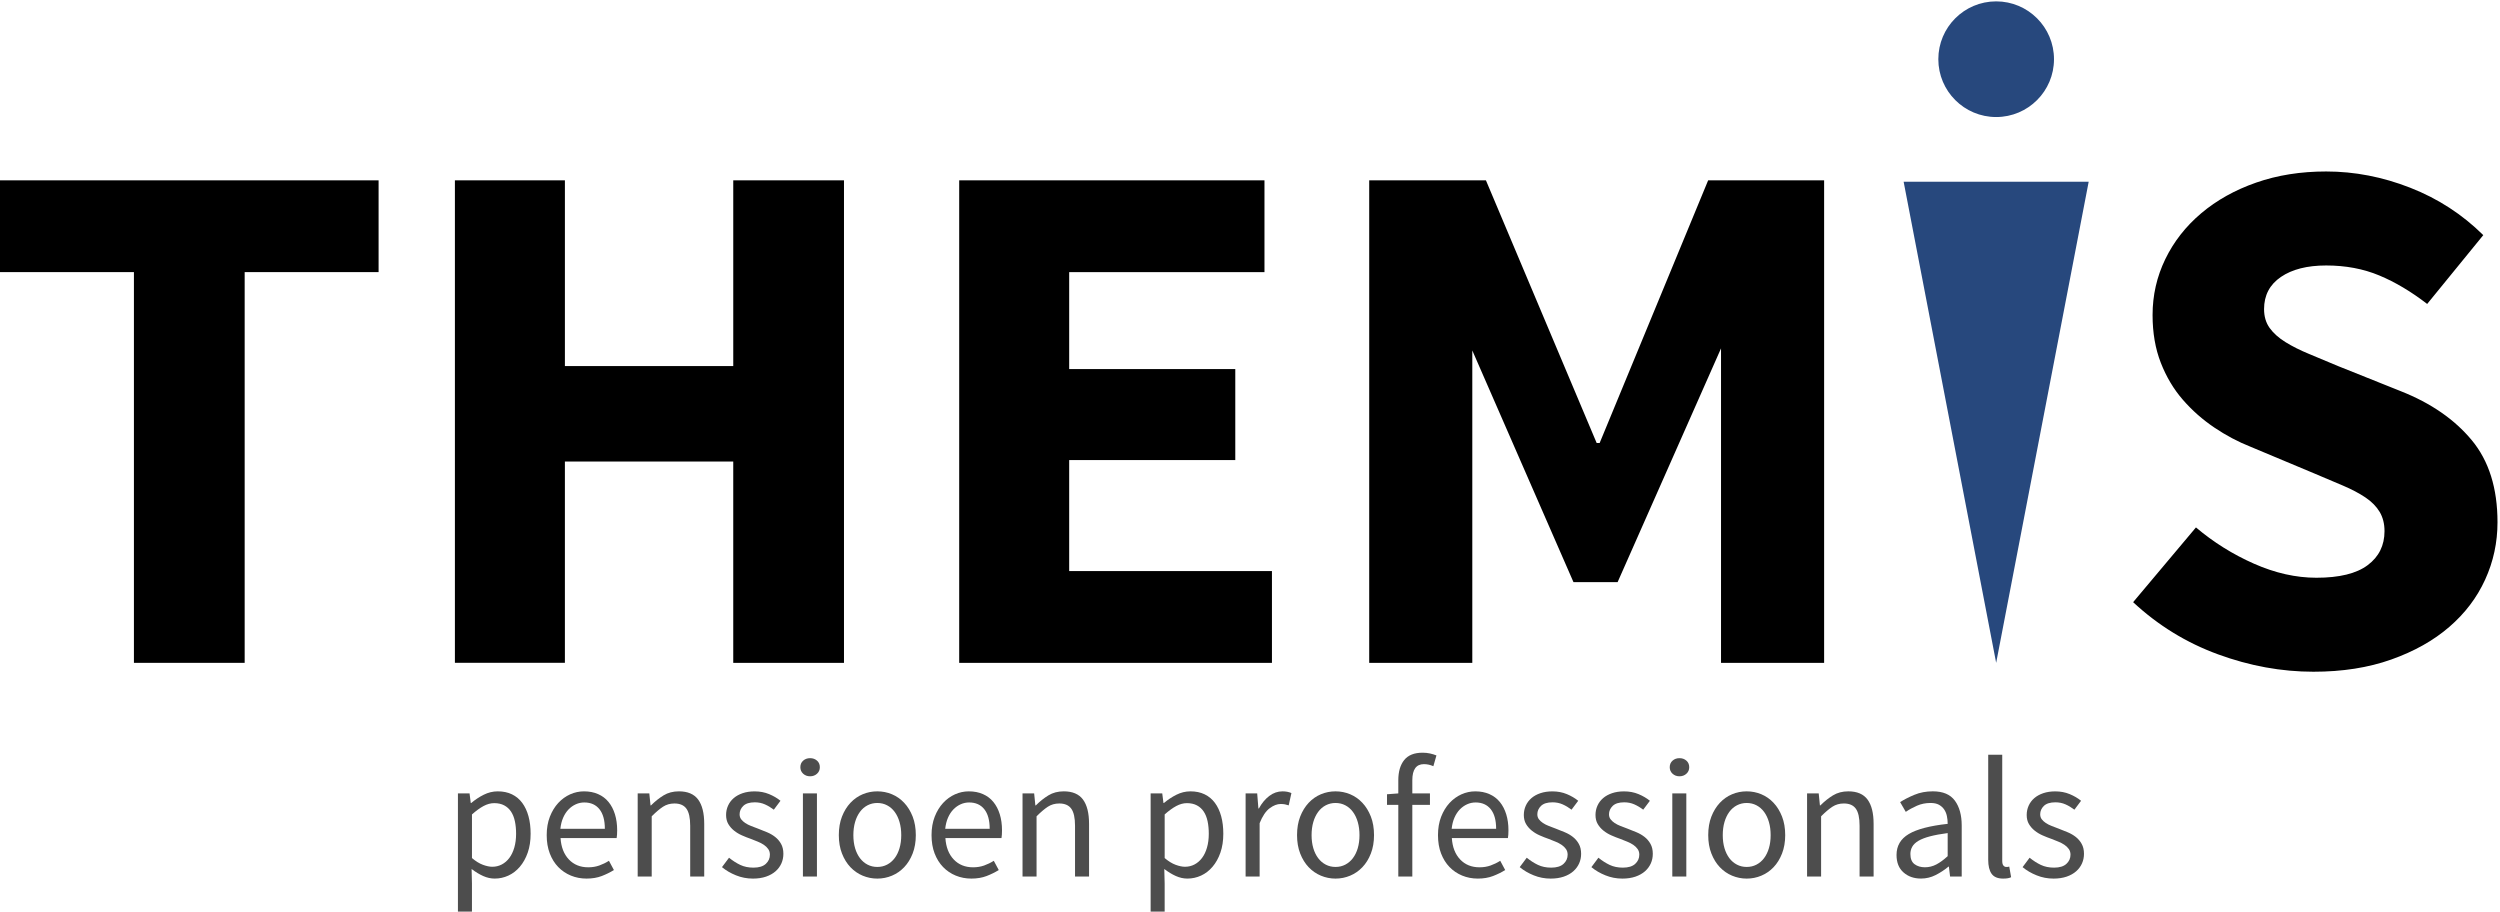
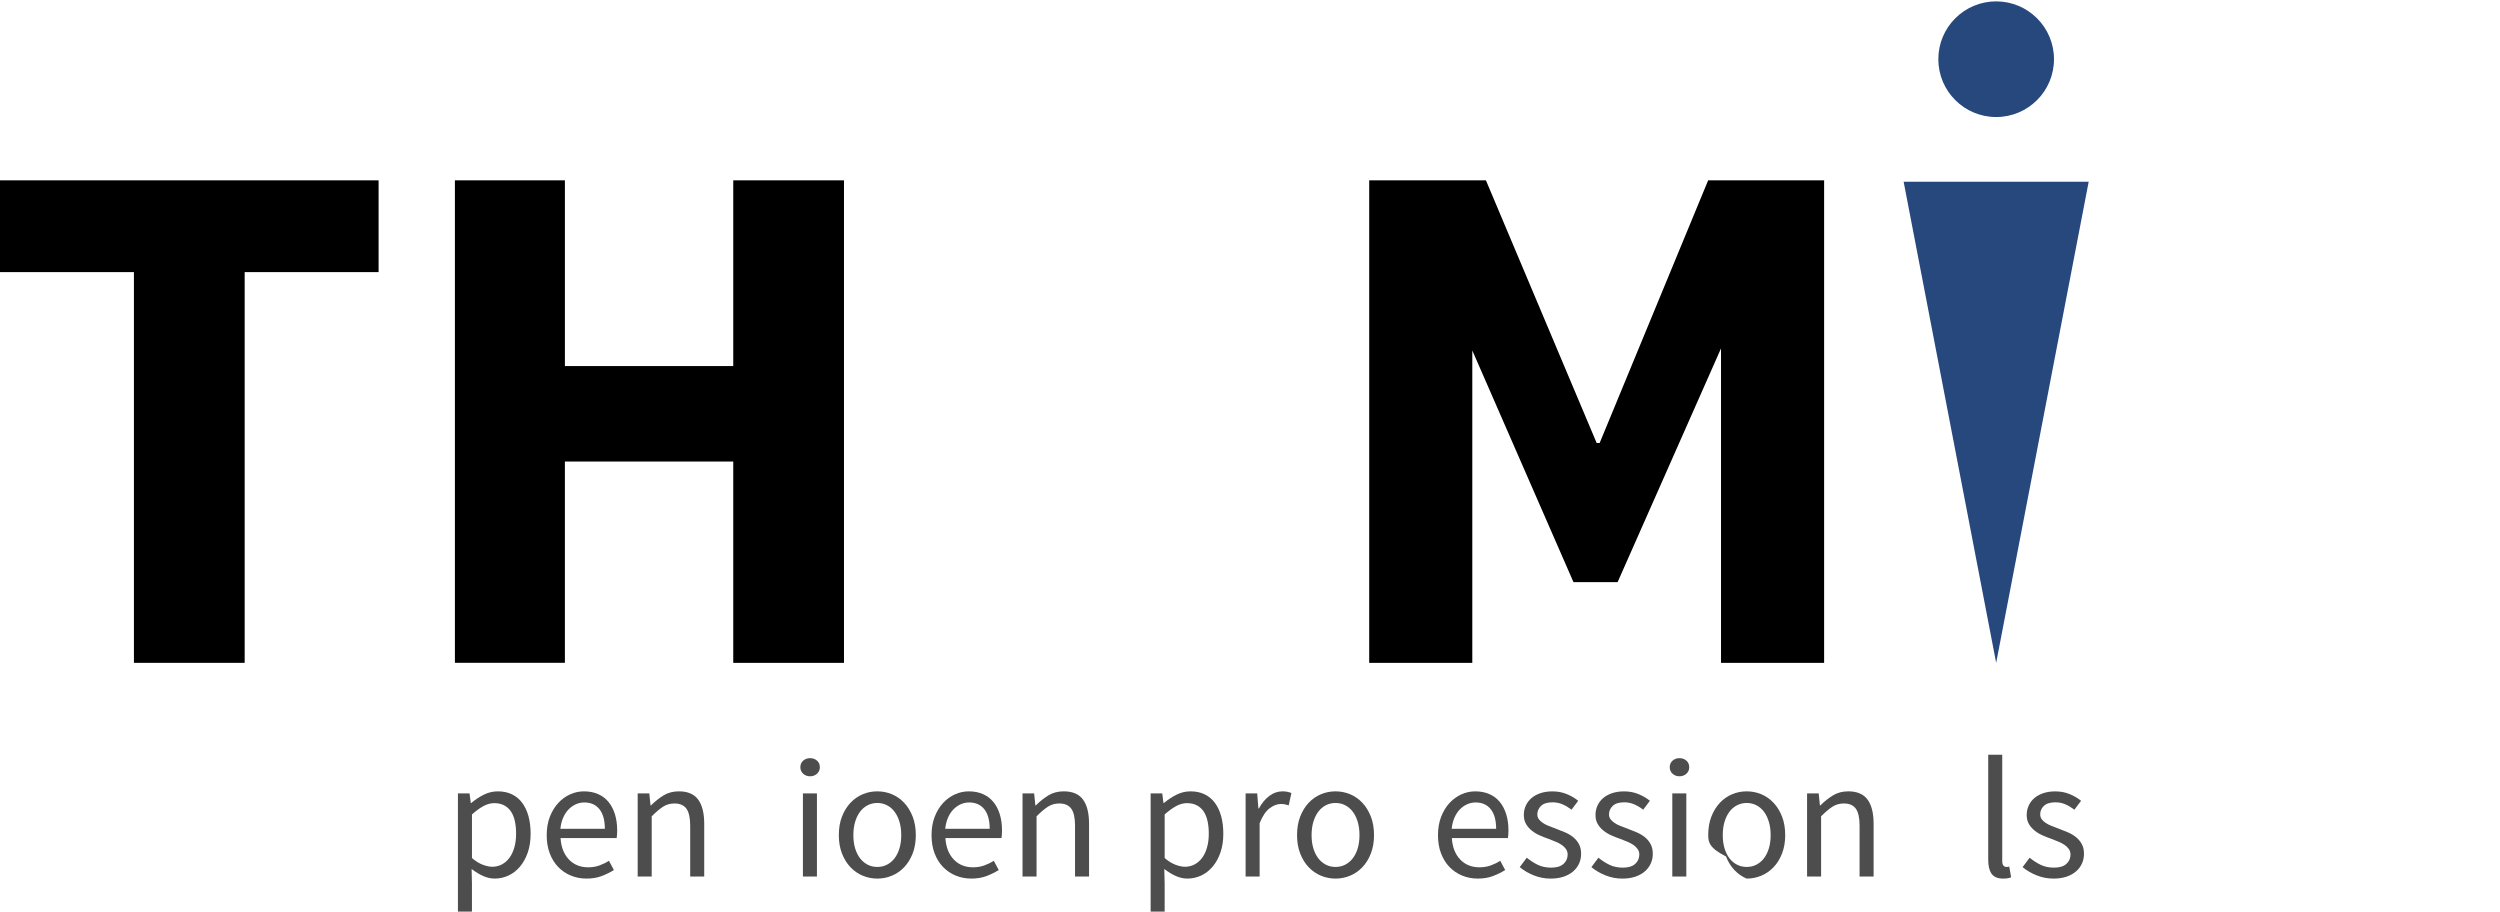
<svg xmlns="http://www.w3.org/2000/svg" version="1.1" x="0px" y="0px" width="1000px" height="365px" viewBox="0 -0.548 1000 365" overflow="visible" enable-background="new 0 -0.548 1000 365" xml:space="preserve">
  <defs>
</defs>
  <path d="M53.571,108.296H0V71.589h151.436v36.707H97.866V264.59H53.571V108.296z" />
  <path d="M181.965,71.589h43.995v74.295h67.341V71.589h44.292V264.59h-44.296v-80.518h-67.341v80.514h-43.995V71.589H181.965z" />
-   <path d="M383.679,71.589h122.11v36.707h-78.115v38.78h66.441v36.407h-66.441v44.404h81.104v36.702H383.679V71.589z" />
-   <path d="M878.383,210.421c6.984,5.916,14.716,10.755,23.199,14.505c8.479,3.751,16.808,5.624,24.986,5.624  c9.175,0,16.012-1.671,20.503-5.034c4.492-3.349,6.735-7.891,6.735-13.611c0-2.962-0.655-5.526-1.943-7.695  c-1.303-2.17-3.191-4.094-5.686-5.771c-2.497-1.675-5.49-3.259-8.979-4.742c-3.492-1.475-7.332-3.105-11.52-4.882l-25.439-10.657  c-4.991-1.971-9.83-4.534-14.521-7.695c-4.683-3.152-8.874-6.858-12.569-11.102c-3.695-4.244-6.63-9.179-8.827-14.802  c-2.197-5.625-3.29-11.988-3.29-19.097c0-7.888,1.687-15.339,5.085-22.344c3.392-7.003,8.176-13.123,14.365-18.354  c6.181-5.228,13.518-9.322,22.001-12.282c8.476-2.962,17.811-4.441,27.979-4.441c11.372,0,22.599,2.174,33.67,6.516  c11.074,4.339,20.799,10.657,29.182,18.943l-22.446,27.529c-6.393-4.933-12.769-8.735-19.153-11.396  c-6.384-2.666-13.471-3.996-21.244-3.996c-7.586,0-13.619,1.529-18.106,4.587c-4.496,3.062-6.739,7.352-6.739,12.876  c0,2.959,0.753,5.476,2.243,7.55c1.499,2.07,3.599,3.949,6.291,5.623c2.692,1.679,5.838,3.253,9.424,4.735  c3.595,1.483,7.481,3.108,11.672,4.882l25.14,10.066c11.972,4.739,21.4,11.249,28.284,19.537  C995.562,183.78,999,194.733,999,208.353c0,8.09-1.646,15.738-4.937,22.938c-3.294,7.212-8.078,13.525-14.368,18.945  c-6.283,5.429-14.018,9.768-23.191,13.026c-9.183,3.259-19.555,4.882-31.125,4.882c-12.772,0-25.49-2.317-38.161-6.954  c-12.675-4.636-23.992-11.594-33.966-20.869L878.383,210.421z" />
  <polygon fill="#27487D" points="798.464,264.59 761.453,72.148 835.474,72.148 " />
  <circle fill="#27487D" cx="798.464" cy="23.133" r="23.133" />
  <polygon points="683.259,71.589 639.86,176.654 638.666,176.654 594.372,71.589 547.685,71.589 547.685,80.164 547.685,264.59   588.085,264.59 588.92,264.59 588.92,139.631 629.387,232.302 647.045,232.302 688.409,138.804 688.409,264.59 688.644,264.59   729.649,264.59 729.649,80.164 729.649,71.589 " />
  <path fill="#4D4D4D" d="M188.783,352.864v11.224h-5.612v-47.277h4.651l0.48,3.832h0.207c1.502-1.279,3.157-2.376,4.96-3.285  s3.68-1.366,5.646-1.366c2.143,0,4.035,0.398,5.678,1.194c1.643,0.8,3.009,1.939,4.104,3.422c1.095,1.483,1.926,3.259,2.497,5.339  c0.572,2.072,0.856,4.409,0.856,7.013c0,2.829-0.388,5.346-1.162,7.559c-0.777,2.217-1.827,4.094-3.149,5.643  c-1.323,1.554-2.849,2.731-4.583,3.524c-1.735,0.8-3.558,1.197-5.472,1.197c-1.555,0-3.093-0.343-4.618-1.026  c-1.532-0.687-3.069-1.619-4.62-2.806L188.783,352.864z M188.783,342.672c1.506,1.279,2.963,2.178,4.378,2.7  s2.669,0.784,3.766,0.784c1.366,0,2.632-0.309,3.795-0.917c1.163-0.616,2.166-1.482,3.009-2.603s1.507-2.498,1.986-4.141  c0.48-1.643,0.72-3.492,0.72-5.541c0-1.826-0.159-3.493-0.479-4.995c-0.32-1.507-0.831-2.794-1.538-3.863  c-0.708-1.073-1.619-1.908-2.737-2.498c-1.12-0.593-2.45-0.89-4-0.89c-1.414,0-2.839,0.391-4.276,1.163  c-1.438,0.776-2.978,1.896-4.619,3.356v17.443H188.783z" />
  <path fill="#4D4D4D" d="M218.681,333.505c0-2.735,0.419-5.187,1.263-7.355c0.843-2.166,1.963-4,3.352-5.507  c1.392-1.506,2.978-2.657,4.755-3.457c1.779-0.8,3.626-1.194,5.544-1.194c2.097,0,3.979,0.363,5.646,1.097  c1.666,0.729,3.052,1.775,4.172,3.146c1.117,1.365,1.974,3.005,2.565,4.925c0.591,1.912,0.89,4.059,0.89,6.431  c0,1.233-0.07,2.26-0.207,3.079h-22.442c0.229,3.602,1.335,6.454,3.317,8.55c1.986,2.1,4.575,3.153,7.764,3.153  c1.596,0,3.069-0.242,4.411-0.722c1.345-0.48,2.635-1.104,3.865-1.885l1.986,3.695c-1.463,0.917-3.081,1.709-4.856,2.396  c-1.777,0.684-3.811,1.026-6.089,1.026c-2.234,0-4.32-0.397-6.258-1.197c-1.938-0.801-3.623-1.939-5.063-3.423  c-1.434-1.479-2.565-3.29-3.383-5.436C219.092,338.68,218.681,336.24,218.681,333.505z M241.94,330.973  c0-3.419-0.718-6.033-2.158-7.832c-1.434-1.799-3.455-2.704-6.053-2.704c-1.188,0-2.317,0.241-3.389,0.722  c-1.071,0.479-2.043,1.163-2.909,2.053c-0.866,0.894-1.582,1.986-2.154,3.285c-0.571,1.3-0.946,2.79-1.132,4.48h17.795V330.973z" />
  <path fill="#4D4D4D" d="M255.076,316.811h4.651l0.479,4.788h0.207c1.594-1.596,3.272-2.931,5.028-4.004  c1.754-1.068,3.795-1.604,6.121-1.604c3.512,0,6.077,1.097,7.695,3.282c1.619,2.193,2.431,5.428,2.431,9.717v21.072h-5.611v-20.323  c0-3.146-0.503-5.412-1.506-6.806s-2.598-2.088-4.787-2.088c-1.734,0-3.26,0.434-4.583,1.3c-1.322,0.866-2.829,2.146-4.517,3.832  v24.085h-5.609V316.811L255.076,316.811z" />
-   <path fill="#4D4D4D" d="M291.611,342.539c1.458,1.187,2.952,2.143,4.48,2.872c1.525,0.729,3.295,1.097,5.301,1.097  c2.188,0,3.828-0.504,4.925-1.507c1.095-1.003,1.641-2.235,1.641-3.691c0-0.87-0.228-1.619-0.683-2.26  c-0.455-0.64-1.038-1.197-1.746-1.678c-0.706-0.476-1.515-0.897-2.43-1.265c-0.915-0.358-1.826-0.726-2.737-1.092  c-1.187-0.406-2.374-0.879-3.561-1.405c-1.187-0.515-2.246-1.163-3.181-1.912s-1.697-1.631-2.295-2.63  c-0.591-0.999-0.89-2.213-0.89-3.63c0-1.318,0.26-2.563,0.786-3.727c0.525-1.163,1.276-2.166,2.258-3.009  c0.979-0.843,2.18-1.502,3.588-1.982c1.415-0.476,3.011-0.718,4.793-0.718c2.097,0,4.022,0.363,5.781,1.093  c1.76,0.733,3.273,1.619,4.552,2.669l-2.669,3.56c-1.144-0.867-2.326-1.577-3.558-2.123c-1.229-0.547-2.577-0.823-4.034-0.823  c-2.098,0-3.638,0.479-4.621,1.436c-0.981,0.956-1.469,2.08-1.469,3.353c0,0.772,0.207,1.436,0.614,1.986  c0.412,0.546,0.96,1.05,1.643,1.506c0.684,0.457,1.472,0.851,2.357,1.194c0.892,0.34,1.814,0.698,2.769,1.058  c1.188,0.46,2.383,0.937,3.594,1.439c1.206,0.5,2.293,1.132,3.249,1.885c0.958,0.75,1.746,1.671,2.361,2.768  c0.614,1.096,0.923,2.415,0.923,3.969c0,1.369-0.264,2.646-0.786,3.832c-0.525,1.186-1.304,2.239-2.33,3.148  c-1.028,0.909-2.303,1.628-3.828,2.154c-1.532,0.523-3.274,0.784-5.235,0.784c-2.37,0-4.632-0.433-6.774-1.303  c-2.145-0.858-4.012-1.955-5.609-3.282L291.611,342.539z" />
  <path fill="#4D4D4D" d="M324.038,309.97c-1.095,0-2.018-0.343-2.769-1.03c-0.752-0.679-1.126-1.545-1.126-2.595  c0-1.097,0.374-1.975,1.126-2.634c0.751-0.664,1.674-0.995,2.769-0.995c1.097,0,2.02,0.331,2.774,0.995  c0.751,0.659,1.126,1.537,1.126,2.634c0,1.05-0.375,1.916-1.126,2.595C326.058,309.627,325.135,309.97,324.038,309.97z   M321.166,316.811h5.609v33.252h-5.609V316.811z" />
  <path fill="#4D4D4D" d="M335.53,333.505c0-2.782,0.42-5.256,1.265-7.426c0.843-2.162,1.973-3.996,3.387-5.503  c1.415-1.506,3.046-2.646,4.892-3.422s3.797-1.163,5.85-1.163c2.055,0,4,0.387,5.852,1.163c1.846,0.776,3.479,1.916,4.89,3.422  c1.415,1.499,2.543,3.341,3.39,5.503c0.843,2.17,1.267,4.644,1.267,7.426c0,2.735-0.424,5.19-1.267,7.356  c-0.847,2.165-1.975,3.992-3.39,5.475c-1.414,1.482-3.044,2.614-4.89,3.384c-1.848,0.776-3.797,1.17-5.852,1.17  c-2.053,0-4-0.394-5.85-1.17c-1.846-0.77-3.48-1.901-4.892-3.384c-1.414-1.482-2.544-3.31-3.387-5.475  C335.95,338.695,335.53,336.24,335.53,333.505z M341.345,333.505c0,1.916,0.229,3.652,0.683,5.202  c0.457,1.553,1.108,2.88,1.951,4.004c0.844,1.116,1.857,1.982,3.044,2.599c1.185,0.616,2.486,0.921,3.9,0.921  c1.415,0,2.715-0.305,3.9-0.921c1.183-0.616,2.199-1.482,3.046-2.599c0.843-1.124,1.491-2.451,1.945-4.004  c0.457-1.55,0.684-3.286,0.684-5.202s-0.227-3.66-0.684-5.232c-0.454-1.577-1.103-2.931-1.945-4.074  c-0.847-1.14-1.863-2.018-3.046-2.631c-1.186-0.624-2.489-0.925-3.9-0.925c-1.414,0-2.712,0.309-3.9,0.925  c-1.187,0.613-2.2,1.491-3.044,2.631c-0.843,1.144-1.494,2.497-1.951,4.074C341.573,329.845,341.345,331.589,341.345,333.505z" />
  <path fill="#4D4D4D" d="M372.617,333.505c0-2.735,0.42-5.187,1.263-7.355c0.843-2.166,1.963-4,3.352-5.507  c1.392-1.506,2.978-2.657,4.755-3.457c1.78-0.8,3.63-1.194,5.544-1.194c2.098,0,3.98,0.363,5.646,1.097  c1.666,0.729,3.058,1.775,4.172,3.146c1.114,1.365,1.975,3.005,2.565,4.925s0.89,4.059,0.89,6.431c0,1.233-0.066,2.26-0.207,3.079  h-22.438c0.229,3.602,1.331,6.454,3.317,8.55c1.986,2.1,4.571,3.153,7.766,3.153c1.594,0,3.067-0.242,4.411-0.722  c1.343-0.48,2.633-1.104,3.864-1.885l1.981,3.695c-1.459,0.917-3.076,1.709-4.855,2.396c-1.778,0.684-3.808,1.026-6.086,1.026  c-2.236,0-4.324-0.397-6.262-1.197c-1.938-0.801-3.627-1.939-5.063-3.423c-1.434-1.479-2.563-3.29-3.387-5.436  C373.021,338.68,372.617,336.24,372.617,333.505z M395.873,330.973c0-3.419-0.718-6.033-2.154-7.832  c-1.434-1.799-3.455-2.704-6.056-2.704c-1.188,0-2.318,0.241-3.386,0.722c-1.071,0.479-2.043,1.163-2.909,2.053  c-0.866,0.894-1.582,1.986-2.154,3.285c-0.571,1.3-0.946,2.79-1.126,4.48h17.785V330.973z" />
  <path fill="#4D4D4D" d="M409.009,316.811h4.651l0.48,4.788h0.206c1.595-1.596,3.272-2.931,5.028-4.004  c1.754-1.068,3.795-1.604,6.125-1.604c3.508,0,6.078,1.097,7.697,3.282c1.617,2.193,2.425,5.428,2.425,9.717v21.072h-5.611v-20.323  c0-3.146-0.499-5.412-1.502-6.806s-2.602-2.088-4.79-2.088c-1.735,0-3.261,0.434-4.58,1.3c-1.326,0.866-2.829,2.146-4.515,3.832  v24.085h-5.611v-33.252H409.009z" />
  <path fill="#4D4D4D" d="M465.863,352.864v11.224h-5.609v-47.277h4.649l0.48,3.832h0.205c1.506-1.279,3.157-2.376,4.958-3.285  c1.803-0.909,3.684-1.366,5.646-1.366c2.146,0,4.037,0.398,5.678,1.194c1.643,0.8,3.009,1.939,4.105,3.422  c1.095,1.483,1.926,3.259,2.497,5.339c0.57,2.072,0.854,4.409,0.854,7.013c0,2.829-0.392,5.346-1.166,7.559  c-0.775,2.217-1.826,4.094-3.149,5.643c-1.323,1.554-2.849,2.731-4.583,3.524c-1.735,0.796-3.562,1.197-5.476,1.197  c-1.549,0-3.089-0.343-4.614-1.026c-1.532-0.687-3.069-1.619-4.62-2.806L465.863,352.864z M465.863,342.672  c1.507,1.279,2.966,2.178,4.381,2.7s2.669,0.784,3.764,0.784c1.366,0,2.632-0.309,3.795-0.917c1.163-0.616,2.166-1.482,3.011-2.603  c0.843-1.12,1.507-2.498,1.98-4.141c0.48-1.643,0.72-3.492,0.72-5.541c0-1.826-0.159-3.493-0.476-4.995  c-0.324-1.507-0.835-2.794-1.538-3.863c-0.708-1.073-1.619-1.908-2.737-2.498c-1.12-0.593-2.454-0.89-4-0.89  c-1.414,0-2.837,0.391-4.274,1.163c-1.44,0.776-2.978,1.896-4.621,3.356v17.443H465.863z" />
  <path fill="#4D4D4D" d="M498.228,316.811h4.65l0.479,6.021h0.207c1.14-2.1,2.521-3.762,4.145-4.995  c1.615-1.233,3.387-1.846,5.299-1.846c1.323,0,2.51,0.227,3.559,0.683l-1.088,4.925c-0.551-0.179-1.05-0.319-1.507-0.409  c-0.46-0.09-1.026-0.141-1.713-0.141c-1.413,0-2.88,0.573-4.41,1.713c-1.525,1.14-2.86,3.122-3.999,5.951v21.35h-5.61v-33.252  H498.228z" />
  <path fill="#4D4D4D" d="M518.818,333.505c0-2.782,0.418-5.256,1.261-7.426c0.843-2.162,1.975-3.996,3.387-5.503  c1.413-1.506,3.044-2.646,4.894-3.422s3.798-1.163,5.846-1.163c2.057,0,4.004,0.387,5.854,1.163c1.843,0.776,3.481,1.916,4.89,3.422  c1.417,1.499,2.541,3.341,3.392,5.503c0.843,2.17,1.265,4.644,1.265,7.426c0,2.735-0.422,5.19-1.265,7.356  c-0.843,2.165-1.975,3.992-3.392,5.475c-1.416,1.482-3.047,2.614-4.89,3.384c-1.85,0.776-3.797,1.17-5.854,1.17  c-2.048,0-3.996-0.394-5.846-1.17c-1.842-0.77-3.48-1.901-4.894-3.384c-1.412-1.482-2.544-3.31-3.387-5.475  C519.236,338.695,518.818,336.24,518.818,333.505z M524.633,333.505c0,1.916,0.23,3.652,0.684,5.202  c0.456,1.553,1.107,2.88,1.951,4.004c0.843,1.116,1.857,1.982,3.043,2.599c1.187,0.616,2.486,0.921,3.902,0.921  c1.413,0,2.713-0.305,3.902-0.921c1.183-0.616,2.197-1.482,3.044-2.599c0.843-1.124,1.495-2.451,1.951-4.004  c0.453-1.55,0.684-3.286,0.684-5.202s-0.23-3.66-0.684-5.232c-0.456-1.577-1.108-2.931-1.951-4.074  c-0.843-1.14-1.857-2.018-3.044-2.631c-1.186-0.624-2.489-0.925-3.902-0.925c-1.416,0-2.716,0.309-3.902,0.925  c-1.186,0.613-2.2,1.491-3.043,2.631c-0.844,1.144-1.495,2.497-1.951,4.074C524.863,329.845,524.633,331.589,524.633,333.505z" />
-   <path fill="#4D4D4D" d="M573.346,305.935c-1.232-0.55-2.489-0.827-3.762-0.827c-3.099,0-4.655,2.146-4.655,6.436v5.268h7.052v4.586  h-7.052v28.666h-5.607v-28.666h-4.52v-4.242l4.52-0.34v-5.268c0-3.419,0.784-6.111,2.356-8.078c1.577-1.959,4.027-2.938,7.353-2.938  c1.054,0,2.045,0.105,2.981,0.309c0.933,0.206,1.787,0.468,2.563,0.788L573.346,305.935z" />
  <path fill="#4D4D4D" d="M575.195,333.505c0-2.735,0.418-5.187,1.261-7.355c0.847-2.166,1.963-4,3.353-5.507  c1.389-1.506,2.978-2.657,4.753-3.457c1.779-0.8,3.629-1.194,5.541-1.194c2.1,0,3.98,0.363,5.643,1.097  c1.667,0.729,3.06,1.775,4.176,3.146c1.12,1.365,1.971,3.005,2.567,4.925c0.594,1.912,0.891,4.059,0.891,6.431  c0,1.233-0.07,2.26-0.211,3.079h-22.435c0.226,3.602,1.33,6.454,3.316,8.55c1.979,2.1,4.57,3.153,7.762,3.153  c1.597,0,3.067-0.242,4.414-0.722c1.343-0.48,2.634-1.104,3.867-1.885l1.982,3.695c-1.46,0.917-3.075,1.709-4.858,2.396  c-1.779,0.684-3.809,1.026-6.084,1.026c-2.24,0-4.324-0.397-6.26-1.197c-1.939-0.801-3.629-1.939-5.064-3.423  c-1.437-1.479-2.564-3.29-3.388-5.436C575.598,338.68,575.195,336.24,575.195,333.505z M598.454,330.973  c0-3.419-0.719-6.033-2.154-7.832c-1.437-1.799-3.458-2.704-6.057-2.704c-1.187,0-2.318,0.241-3.388,0.722  c-1.072,0.479-2.044,1.163-2.911,2.053c-0.866,0.894-1.584,1.986-2.153,3.285c-0.57,1.3-0.944,2.79-1.132,4.48h17.795V330.973z" />
  <path fill="#4D4D4D" d="M610.699,342.539c1.459,1.187,2.95,2.143,4.483,2.872c1.53,0.729,3.29,1.097,5.304,1.097  c2.189,0,3.832-0.504,4.925-1.507c1.097-1.003,1.643-2.235,1.643-3.691c0-0.87-0.229-1.619-0.683-2.26  c-0.457-0.64-1.034-1.197-1.748-1.678c-0.707-0.476-1.515-0.897-2.428-1.265c-0.913-0.358-1.826-0.726-2.739-1.092  c-1.187-0.406-2.372-0.879-3.559-1.405c-1.183-0.515-2.248-1.163-3.181-1.912s-1.701-1.631-2.295-2.63  c-0.589-0.999-0.89-2.213-0.89-3.63c0-1.318,0.262-2.563,0.784-3.727c0.531-1.163,1.28-2.166,2.26-3.009s2.178-1.502,3.594-1.982  c1.413-0.476,3.009-0.718,4.793-0.718c2.091,0,4.019,0.363,5.775,1.093c1.755,0.733,3.272,1.619,4.549,2.669l-2.669,3.56  c-1.139-0.867-2.325-1.577-3.555-2.123c-1.229-0.547-2.579-0.823-4.035-0.823c-2.095,0-3.641,0.479-4.62,1.436  c-0.983,0.956-1.471,2.08-1.471,3.353c0,0.772,0.203,1.436,0.616,1.986c0.414,0.546,0.96,1.05,1.643,1.506  c0.684,0.457,1.472,0.851,2.361,1.194c0.89,0.34,1.814,0.698,2.771,1.058c1.187,0.46,2.385,0.937,3.59,1.439  c1.21,0.5,2.294,1.132,3.25,1.885c0.956,0.75,1.744,1.671,2.357,2.768c0.62,1.096,0.925,2.415,0.925,3.969  c0,1.369-0.262,2.646-0.788,3.832c-0.531,1.186-1.304,2.239-2.33,3.148s-2.302,1.628-3.827,2.154  c-1.53,0.523-3.278,0.784-5.237,0.784c-2.372,0-4.628-0.433-6.774-1.303c-2.139-0.858-4.012-1.955-5.607-3.282L610.699,342.539z" />
  <path fill="#4D4D4D" d="M639.365,342.539c1.463,1.187,2.954,2.143,4.483,2.872c1.53,0.729,3.298,1.097,5.304,1.097  c2.188,0,3.832-0.504,4.925-1.507c1.096-1.003,1.646-2.235,1.646-3.691c0-0.87-0.23-1.619-0.687-2.26  c-0.453-0.64-1.034-1.197-1.749-1.678c-0.702-0.476-1.514-0.897-2.427-1.265c-0.913-0.358-1.822-0.726-2.739-1.092  c-1.187-0.406-2.365-0.879-3.56-1.405c-1.182-0.515-2.243-1.163-3.18-1.912c-0.933-0.749-1.702-1.631-2.291-2.63  c-0.593-0.999-0.894-2.213-0.894-3.63c0-1.318,0.262-2.563,0.784-3.727c0.527-1.163,1.28-2.166,2.264-3.009  c0.976-0.843,2.178-1.502,3.59-1.982c1.413-0.476,3.009-0.718,4.792-0.718c2.092,0,4.023,0.363,5.775,1.093  c1.756,0.733,3.274,1.619,4.551,2.669l-2.67,3.56c-1.136-0.867-2.325-1.577-3.551-2.123c-1.237-0.547-2.583-0.823-4.039-0.823  c-2.096,0-3.641,0.479-4.616,1.436c-0.983,0.956-1.476,2.08-1.476,3.353c0,0.772,0.203,1.436,0.617,1.986  c0.413,0.546,0.96,1.05,1.643,1.506c0.683,0.457,1.472,0.851,2.361,1.194c0.89,0.34,1.814,0.698,2.771,1.058  c1.182,0.46,2.38,0.937,3.59,1.439c1.21,0.5,2.291,1.132,3.251,1.885c0.956,0.75,1.744,1.671,2.356,2.768  c0.617,1.096,0.925,2.415,0.925,3.969c0,1.369-0.261,2.646-0.788,3.832c-0.526,1.186-1.303,2.239-2.325,3.148  c-1.026,0.909-2.307,1.628-3.829,2.154c-1.529,0.523-3.273,0.784-5.232,0.784c-2.373,0-4.636-0.433-6.774-1.303  c-2.146-0.858-4.02-1.955-5.612-3.282L639.365,342.539z" />
  <path fill="#4D4D4D" d="M671.793,309.97c-1.096,0-2.021-0.343-2.771-1.03c-0.749-0.679-1.132-1.545-1.132-2.595  c0-1.097,0.375-1.975,1.132-2.634c0.749-0.664,1.675-0.995,2.771-0.995c1.093,0,2.018,0.331,2.771,0.995  c0.753,0.659,1.127,1.537,1.127,2.634c0,1.05-0.374,1.916-1.127,2.595C673.814,309.627,672.886,309.97,671.793,309.97z   M668.921,316.811h5.608v33.252h-5.608V316.811z" />
-   <path fill="#4D4D4D" d="M683.29,333.505c0-2.782,0.421-5.256,1.264-7.426c0.843-2.162,1.975-3.996,3.388-5.503  c1.412-1.506,3.044-2.646,4.89-3.422s3.797-1.163,5.85-1.163s4.004,0.387,5.846,1.163c1.85,0.776,3.48,1.916,4.897,3.422  c1.416,1.499,2.54,3.341,3.387,5.503c0.844,2.17,1.269,4.644,1.269,7.426c0,2.735-0.425,5.19-1.269,7.356  c-0.847,2.165-1.971,3.992-3.387,5.475c-1.417,1.482-3.048,2.614-4.897,3.384c-1.842,0.776-3.793,1.17-5.846,1.17  c-2.049,0-3.996-0.394-5.85-1.17c-1.846-0.77-3.478-1.901-4.89-3.384c-1.413-1.482-2.545-3.31-3.388-5.475  C683.711,338.695,683.29,336.24,683.29,333.505z M689.104,333.505c0,1.916,0.226,3.652,0.683,5.202  c0.457,1.553,1.104,2.88,1.947,4.004c0.843,1.116,1.861,1.982,3.048,2.599c1.183,0.616,2.485,0.921,3.898,0.921  c1.416,0,2.716-0.305,3.902-0.921c1.183-0.616,2.197-1.482,3.044-2.599c0.843-1.124,1.49-2.451,1.943-4.004  c0.46-1.55,0.687-3.286,0.687-5.202s-0.227-3.66-0.687-5.232c-0.453-1.577-1.101-2.931-1.943-4.074  c-0.847-1.14-1.861-2.018-3.044-2.631c-1.187-0.624-2.49-0.925-3.902-0.925c-1.413,0-2.712,0.309-3.898,0.925  c-1.187,0.613-2.205,1.491-3.048,2.631c-0.843,1.144-1.49,2.497-1.947,4.074C689.33,329.845,689.104,331.589,689.104,333.505z" />
+   <path fill="#4D4D4D" d="M683.29,333.505c0-2.782,0.421-5.256,1.264-7.426c0.843-2.162,1.975-3.996,3.388-5.503  c1.412-1.506,3.044-2.646,4.89-3.422s3.797-1.163,5.85-1.163s4.004,0.387,5.846,1.163c1.85,0.776,3.48,1.916,4.897,3.422  c1.416,1.499,2.54,3.341,3.387,5.503c0.844,2.17,1.269,4.644,1.269,7.426c0,2.735-0.425,5.19-1.269,7.356  c-0.847,2.165-1.971,3.992-3.387,5.475c-1.417,1.482-3.048,2.614-4.897,3.384c-1.842,0.776-3.793,1.17-5.846,1.17  c-1.846-0.77-3.478-1.901-4.89-3.384c-1.413-1.482-2.545-3.31-3.388-5.475  C683.711,338.695,683.29,336.24,683.29,333.505z M689.104,333.505c0,1.916,0.226,3.652,0.683,5.202  c0.457,1.553,1.104,2.88,1.947,4.004c0.843,1.116,1.861,1.982,3.048,2.599c1.183,0.616,2.485,0.921,3.898,0.921  c1.416,0,2.716-0.305,3.902-0.921c1.183-0.616,2.197-1.482,3.044-2.599c0.843-1.124,1.49-2.451,1.943-4.004  c0.46-1.55,0.687-3.286,0.687-5.202s-0.227-3.66-0.687-5.232c-0.453-1.577-1.101-2.931-1.943-4.074  c-0.847-1.14-1.861-2.018-3.044-2.631c-1.187-0.624-2.49-0.925-3.902-0.925c-1.413,0-2.712,0.309-3.898,0.925  c-1.187,0.613-2.205,1.491-3.048,2.631c-0.843,1.144-1.49,2.497-1.947,4.074C689.33,329.845,689.104,331.589,689.104,333.505z" />
  <path fill="#4D4D4D" d="M722.836,316.811h4.651l0.477,4.788h0.211c1.592-1.596,3.266-2.931,5.025-4.004  c1.753-1.068,3.794-1.604,6.119-1.604c3.513,0,6.08,1.097,7.695,3.282c1.624,2.193,2.428,5.428,2.428,9.717v21.072h-5.611v-20.323  c0-3.146-0.5-5.412-1.499-6.806c-1.007-1.397-2.599-2.088-4.792-2.088c-1.736,0-3.263,0.434-4.585,1.3  c-1.327,0.866-2.829,2.146-4.516,3.832v24.085h-5.611v-33.252H722.836z" />
-   <path fill="#4D4D4D" d="M758.612,341.438c0-3.645,1.632-6.438,4.894-8.374c3.259-1.939,8.453-3.294,15.566-4.074  c0-1.054-0.097-2.076-0.308-3.083c-0.203-0.999-0.57-1.893-1.093-2.669c-0.523-0.77-1.226-1.401-2.088-1.881  c-0.866-0.48-1.986-0.719-3.353-0.719c-1.959,0-3.777,0.363-5.439,1.093c-1.662,0.733-3.161,1.554-4.479,2.463l-2.26-3.898  c1.549-1.007,3.445-1.975,5.678-2.911s4.698-1.401,7.392-1.401c4.058,0,7,1.241,8.827,3.727c1.826,2.486,2.735,5.807,2.735,9.955  v20.39h-4.652l-0.479-3.973h-0.137c-1.596,1.327-3.32,2.459-5.163,3.392c-1.846,0.933-3.793,1.4-5.85,1.4  c-2.829,0-5.162-0.819-7.012-2.466C759.537,346.781,758.612,344.451,758.612,341.438z M764.154,341.028  c0,1.916,0.558,3.286,1.678,4.105c1.116,0.823,2.497,1.229,4.137,1.229c1.596,0,3.11-0.375,4.554-1.124  c1.433-0.753,2.954-1.857,4.546-3.324v-9.233c-2.778,0.367-5.127,0.796-7.047,1.3c-1.912,0.503-3.454,1.097-4.617,1.775  c-1.162,0.687-1.998,1.475-2.497,2.364C764.404,339.012,764.154,339.982,764.154,341.028z" />
  <path fill="#4D4D4D" d="M795.287,301.35h5.607v42.415c0,0.913,0.16,1.553,0.48,1.916c0.319,0.362,0.683,0.55,1.092,0.55  c0.18,0,0.355,0,0.516,0c0.156,0,0.398-0.047,0.718-0.141l0.749,4.246c-0.358,0.18-0.796,0.32-1.295,0.413  c-0.508,0.086-1.144,0.141-1.912,0.141c-2.146,0-3.676-0.64-4.59-1.916c-0.913-1.279-1.365-3.148-1.365-5.611V301.35L795.287,301.35  z" />
  <path fill="#4D4D4D" d="M811.845,342.539c1.455,1.187,2.954,2.143,4.479,2.872c1.53,0.729,3.298,1.097,5.304,1.097  c2.189,0,3.832-0.504,4.925-1.507c1.097-1.003,1.643-2.235,1.643-3.691c0-0.87-0.227-1.619-0.683-2.26  c-0.453-0.64-1.038-1.197-1.748-1.678c-0.703-0.476-1.515-0.897-2.428-1.265c-0.913-0.358-1.822-0.726-2.731-1.092  c-1.187-0.406-2.373-0.879-3.562-1.405c-1.187-0.515-2.244-1.163-3.181-1.912s-1.702-1.631-2.295-2.63s-0.89-2.213-0.89-3.63  c0-1.318,0.266-2.563,0.788-3.727c0.523-1.163,1.28-2.166,2.256-3.009c0.983-0.843,2.178-1.502,3.594-1.982  c1.417-0.476,3.009-0.718,4.788-0.718c2.096,0,4.02,0.363,5.775,1.093c1.757,0.733,3.274,1.619,4.551,2.669l-2.67,3.56  c-1.139-0.867-2.325-1.577-3.555-2.123c-1.233-0.547-2.579-0.823-4.035-0.823c-2.096,0-3.637,0.479-4.62,1.436  c-0.979,0.956-1.472,2.08-1.472,3.353c0,0.772,0.203,1.436,0.617,1.986c0.413,0.546,0.96,1.05,1.643,1.506  c0.684,0.457,1.472,0.851,2.361,1.194c0.89,0.34,1.814,0.698,2.771,1.058c1.183,0.46,2.38,0.937,3.59,1.439  c1.21,0.5,2.291,1.132,3.251,1.885c0.956,0.75,1.744,1.671,2.357,2.768c0.612,1.096,0.925,2.415,0.925,3.969  c0,1.369-0.266,2.646-0.789,3.832c-0.522,1.186-1.299,2.239-2.325,3.148c-1.03,0.909-2.303,1.628-3.828,2.154  c-1.534,0.523-3.274,0.784-5.233,0.784c-2.376,0-4.636-0.433-6.774-1.303c-2.146-0.858-4.02-1.955-5.611-3.282L811.845,342.539z" />
</svg>